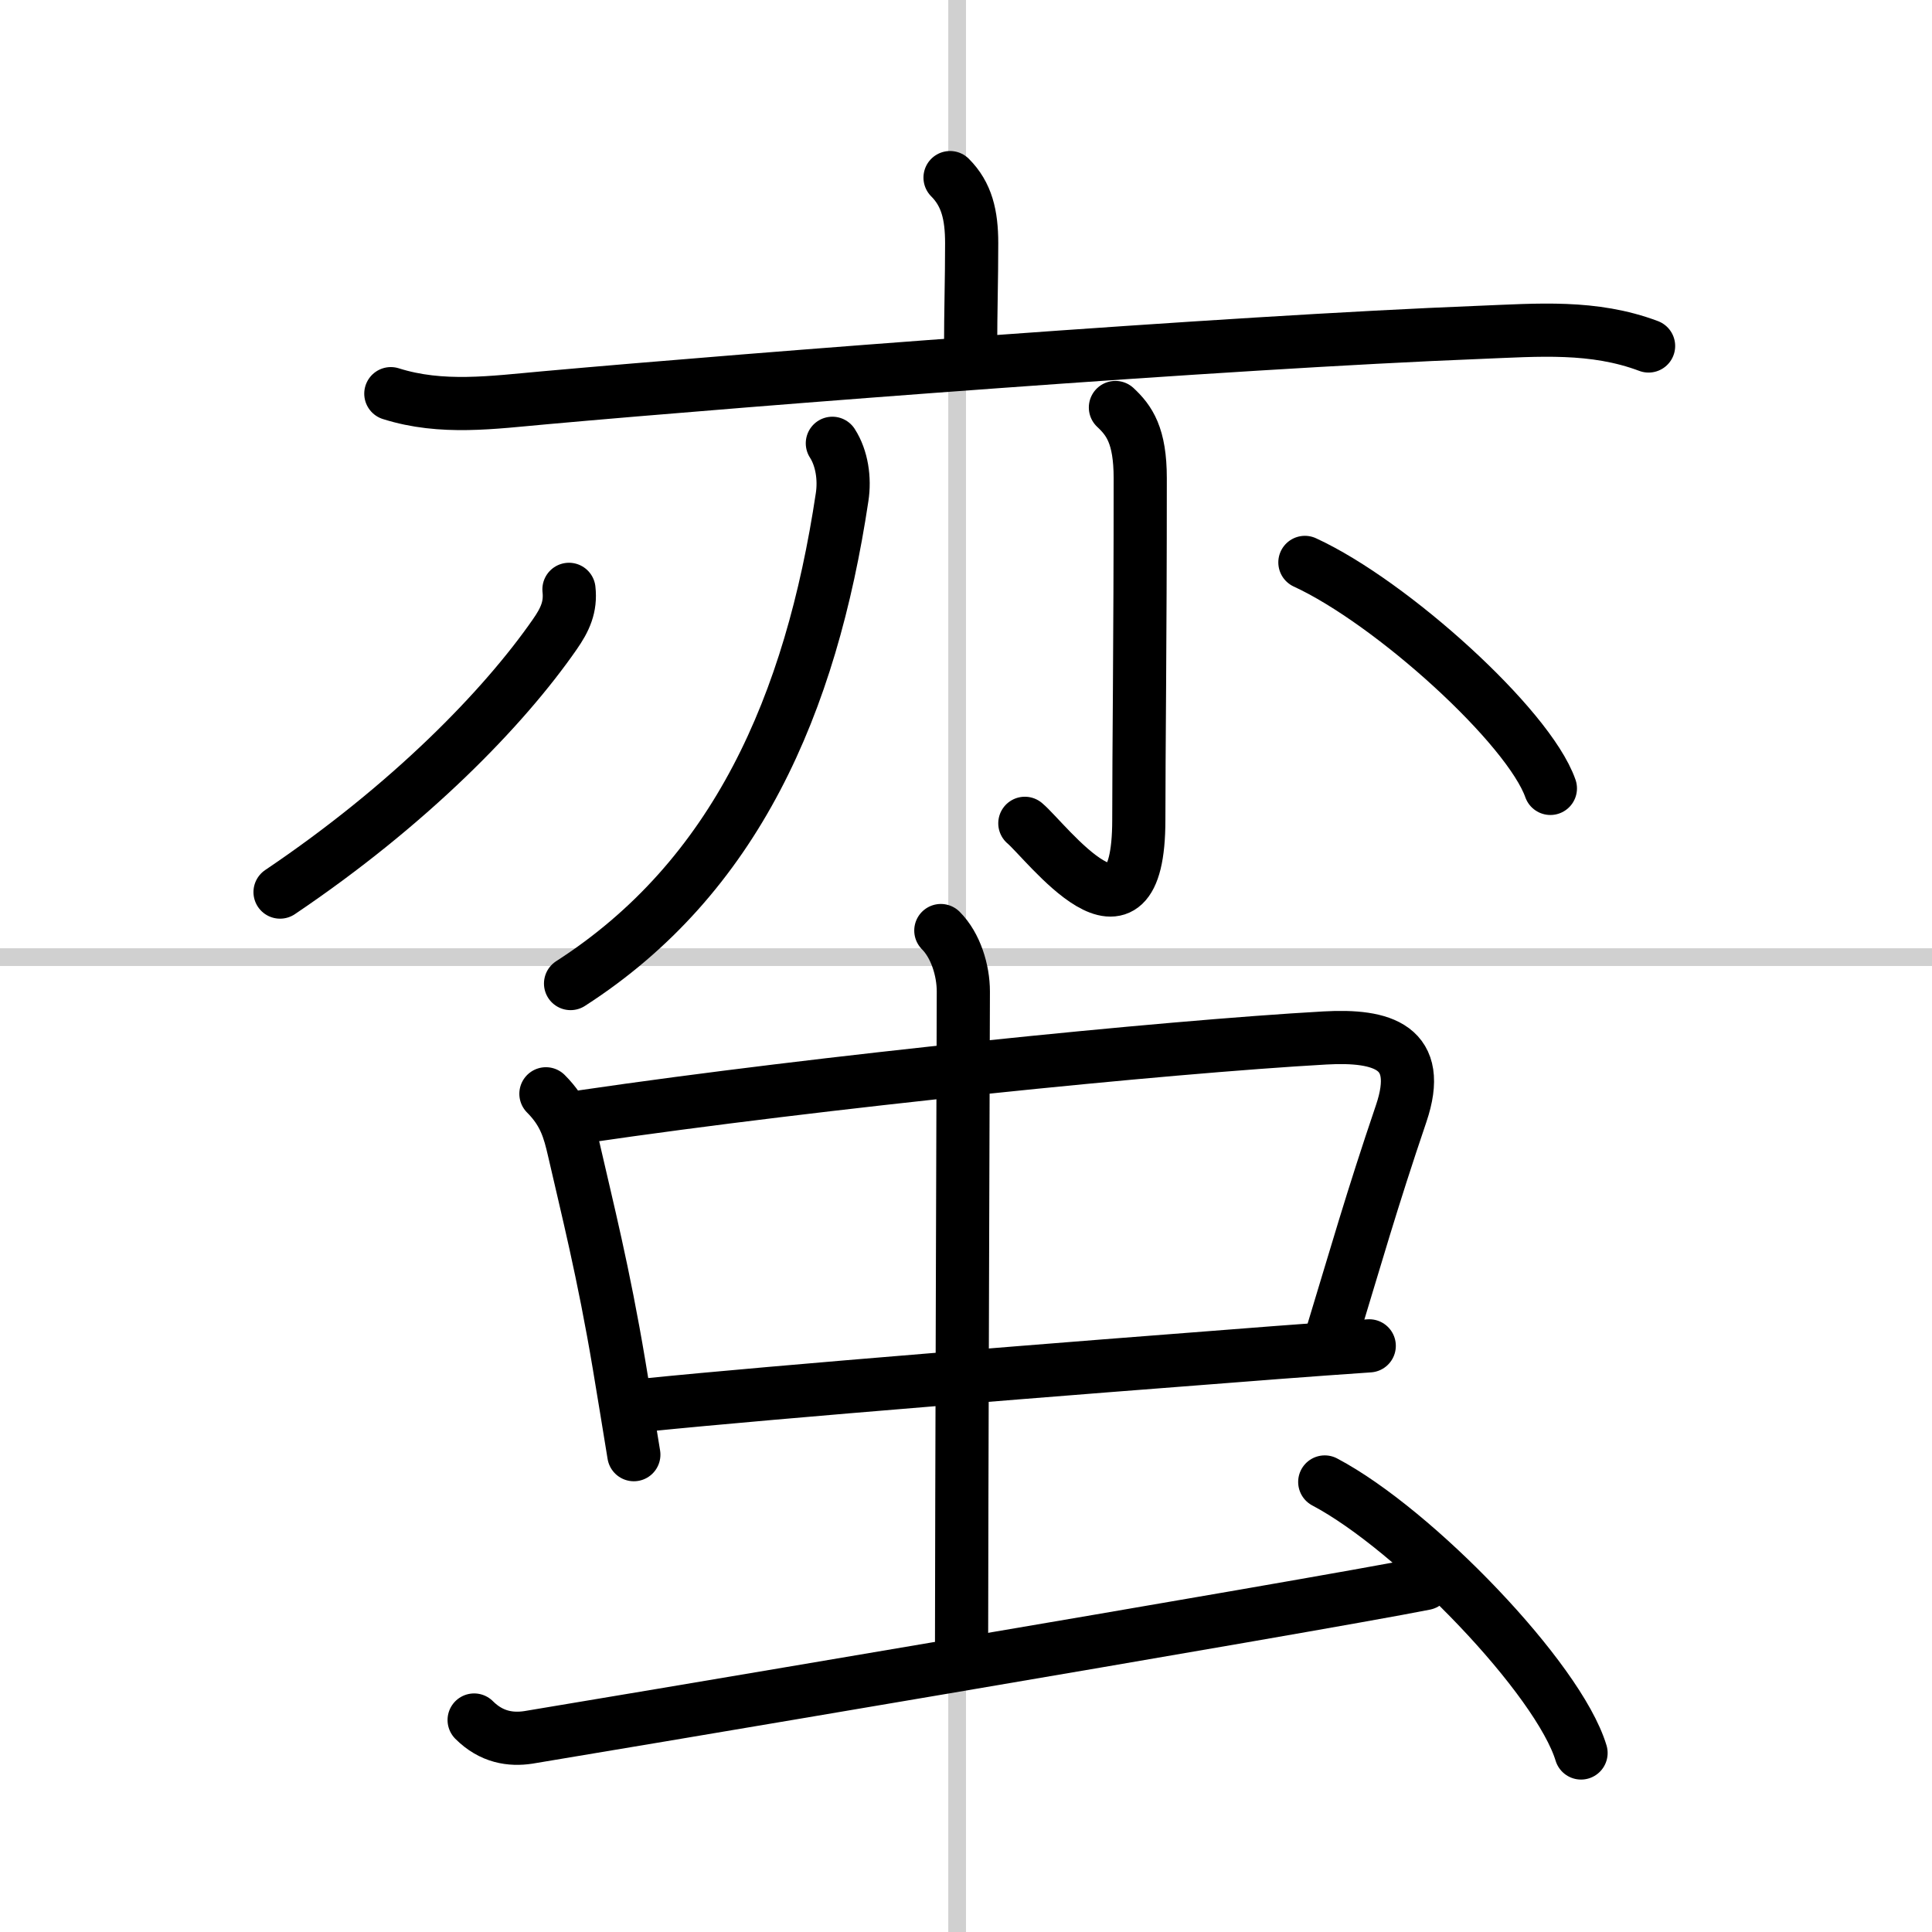
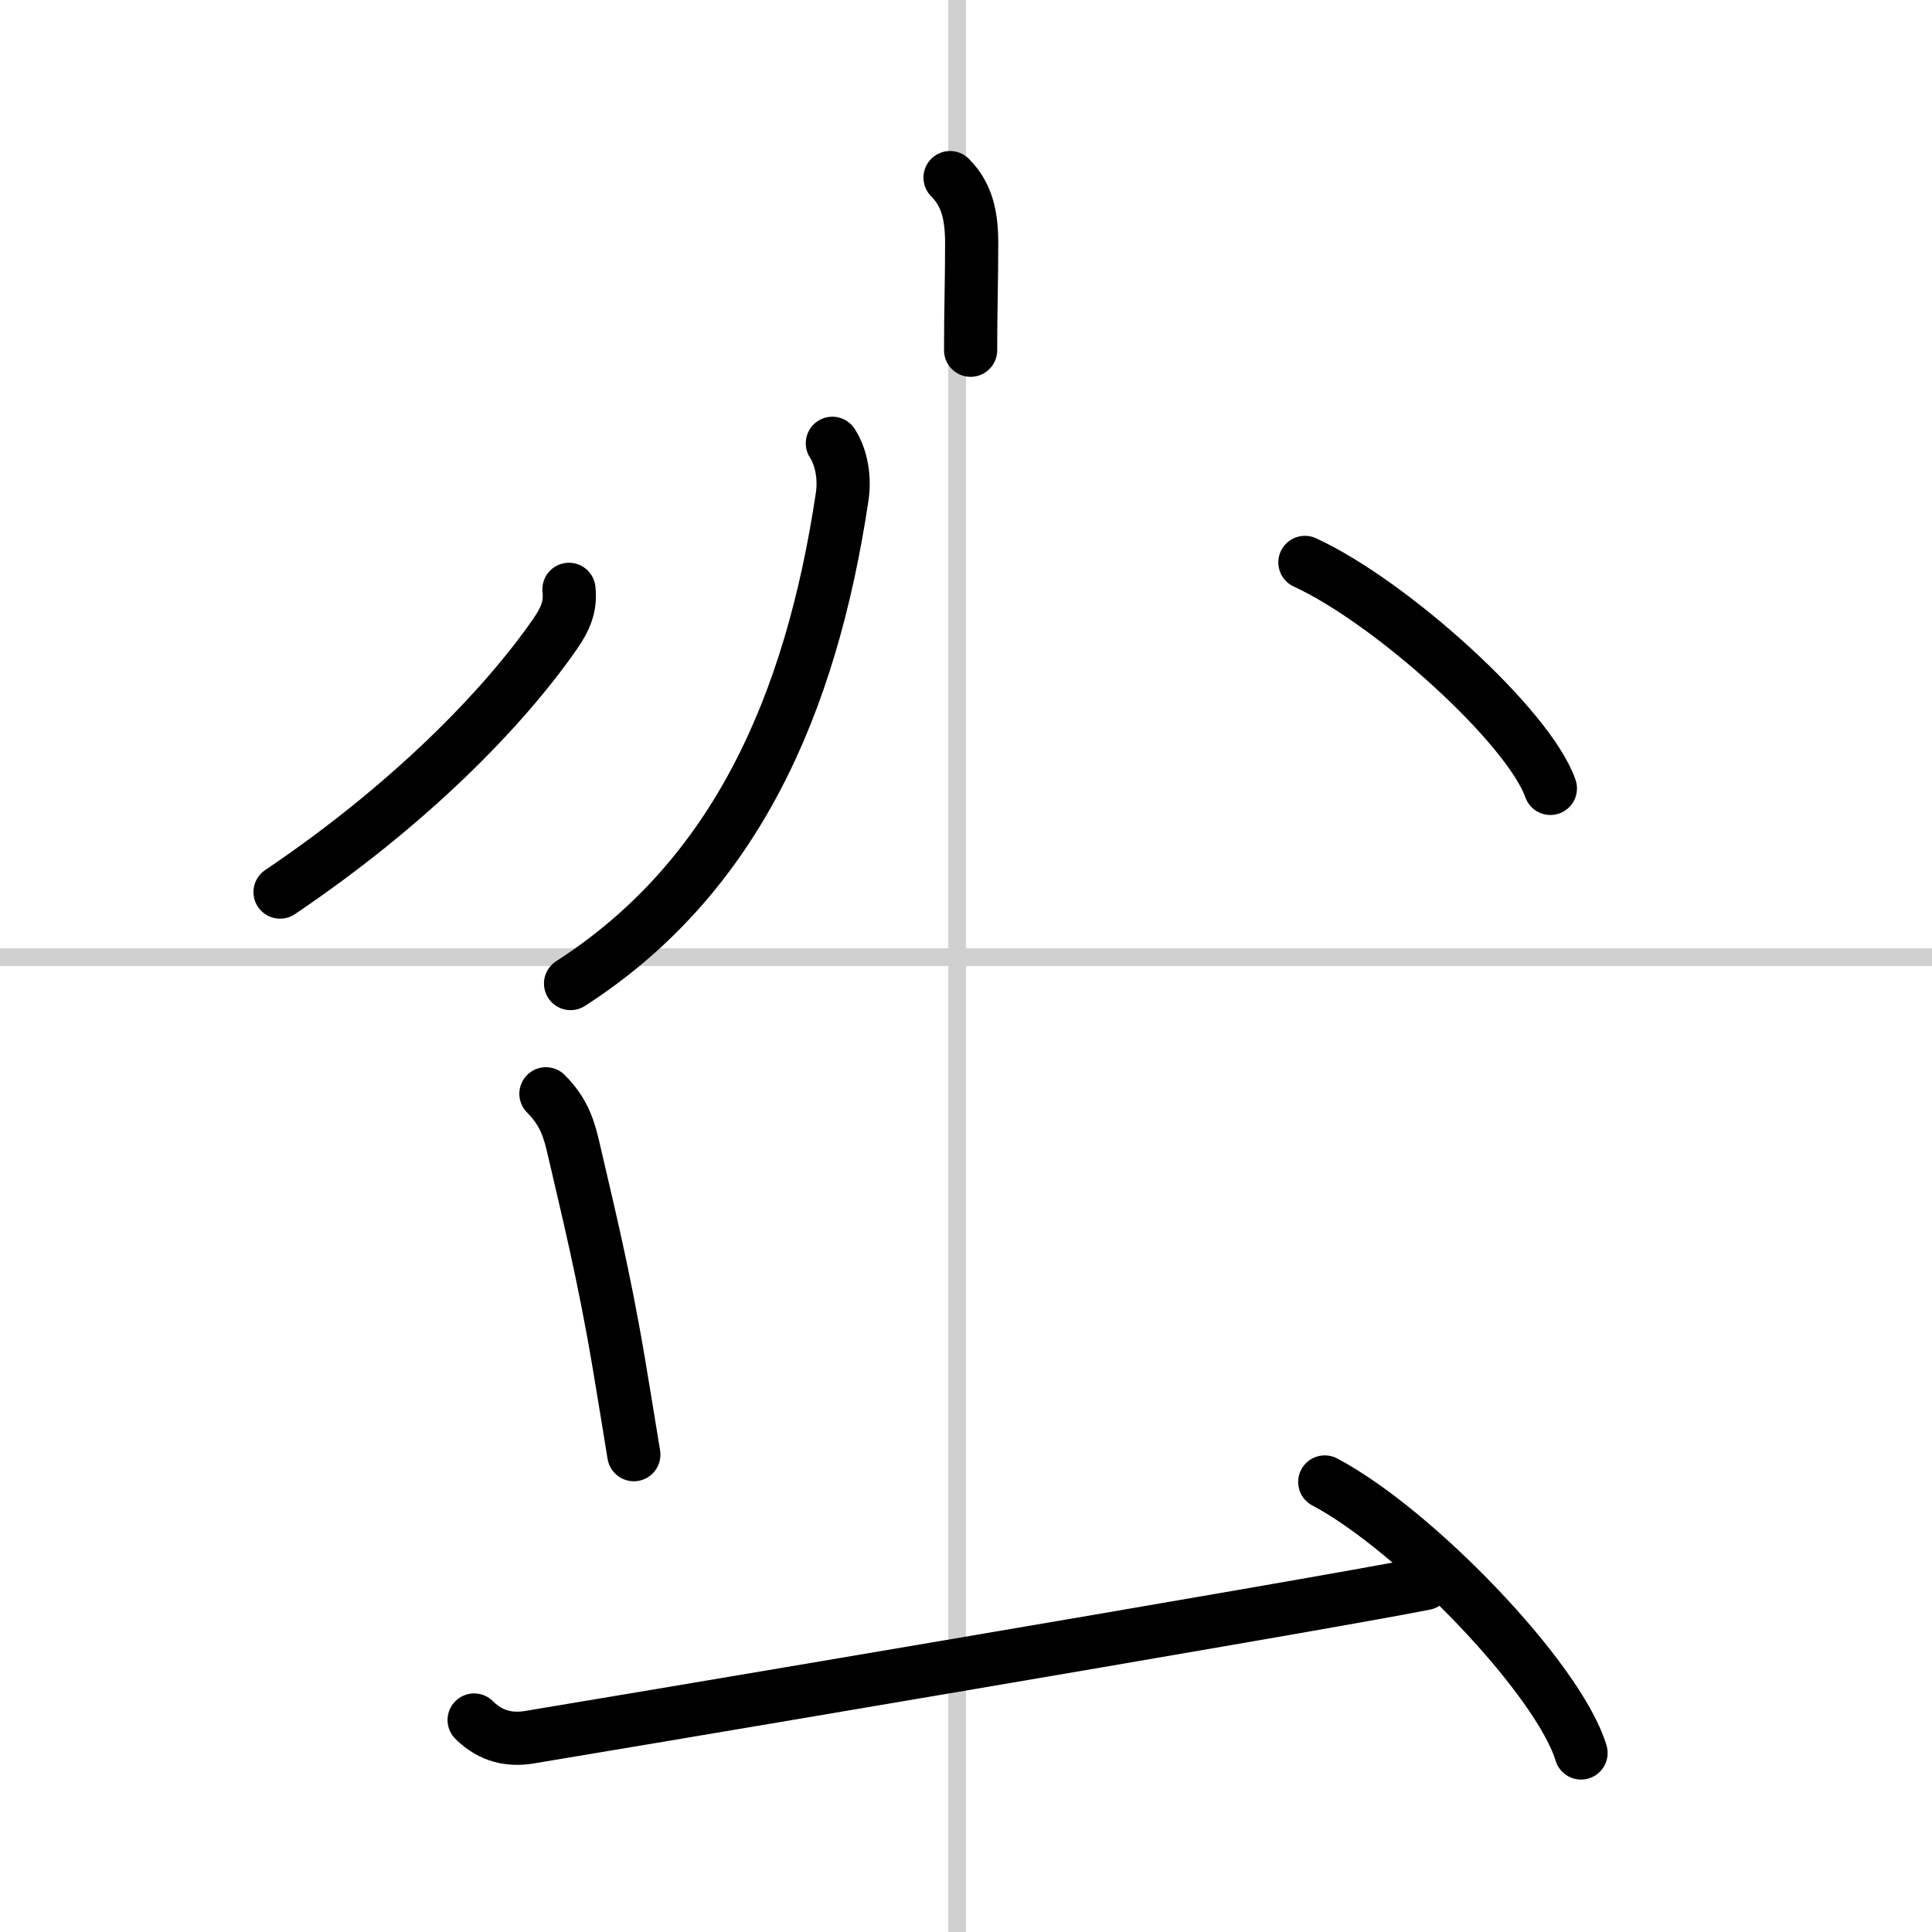
<svg xmlns="http://www.w3.org/2000/svg" width="400" height="400" viewBox="0 0 109 109">
  <rect x="0" y="0" width="109" height="109" fill="#808080" stroke="none" />
  <g fill="none" stroke="#000" stroke-linecap="round" stroke-linejoin="round" stroke-width="3">
    <rect width="100%" height="100%" fill="#fff" stroke="#fff" />
    <line x1="54" x2="54" y2="109" stroke="#d0d0d0" stroke-width="1" />
    <line x2="109" y1="54" y2="54" stroke="#d0d0d0" stroke-width="1" />
    <path d="m53.6 10.02c0.94 0.94 1.22 2.11 1.22 3.7 0 2.16-0.06 3.75-0.06 6.04" />
-     <path d="m22.05 22.21c2.87 0.91 5.77 0.49 8.7 0.23 11.8-1.06 38.45-3.13 52.76-3.69 3.27-0.13 6.39-0.4 9.5 0.77" />
    <path d="m46.96 25.01c0.54 0.84 0.71 2 0.55 3.04-1.76 11.7-6.01 21.45-15.32 27.44" />
-     <path d="m62.93 22.99c0.78 0.73 1.4 1.58 1.4 3.99 0 9.52-0.08 15.32-0.08 19.27 0 8.27-5.24 1.19-6.43 0.2" />
    <path d="m32.1 33.25c0.11 0.99-0.22 1.71-0.8 2.54-2.88 4.15-8.17 9.6-15.5 14.54" />
    <path d="m73.62 31.73c4.89 2.25 12.62 9.25 13.85 12.75" />
    <path d="m30.8 61.71c1.06 1.06 1.32 2.05 1.58 3.17 0.74 3.24 1.67 6.89 2.55 12.14 0.26 1.57 0.54 3.25 0.83 5.05" />
-     <path d="m32.95 62.99c13.37-1.96 32.74-3.92 41.8-4.43 3.25-0.18 5.58 0.5 4.3 4.27-1.67 4.92-2.55 8.04-3.92 12.54" />
-     <path d="m36.41 79.27c7.63-0.77 23.44-2.03 35.59-2.96 1.86-0.14 3.62-0.27 5.25-0.38" />
-     <path d="m53.08 52.5c0.84 0.84 1.27 2.25 1.27 3.44 0 0.7-0.1 30.73-0.1 36.68" />
    <path d="m26.75 97.04c0.98 0.98 2.07 1.13 3.06 0.98 0.98-0.15 44.48-7.46 50.58-8.68" />
    <path d="m74.74 83.61c5.11 2.7 13.19 11.1 14.46 15.29" />
  </g>
</svg>